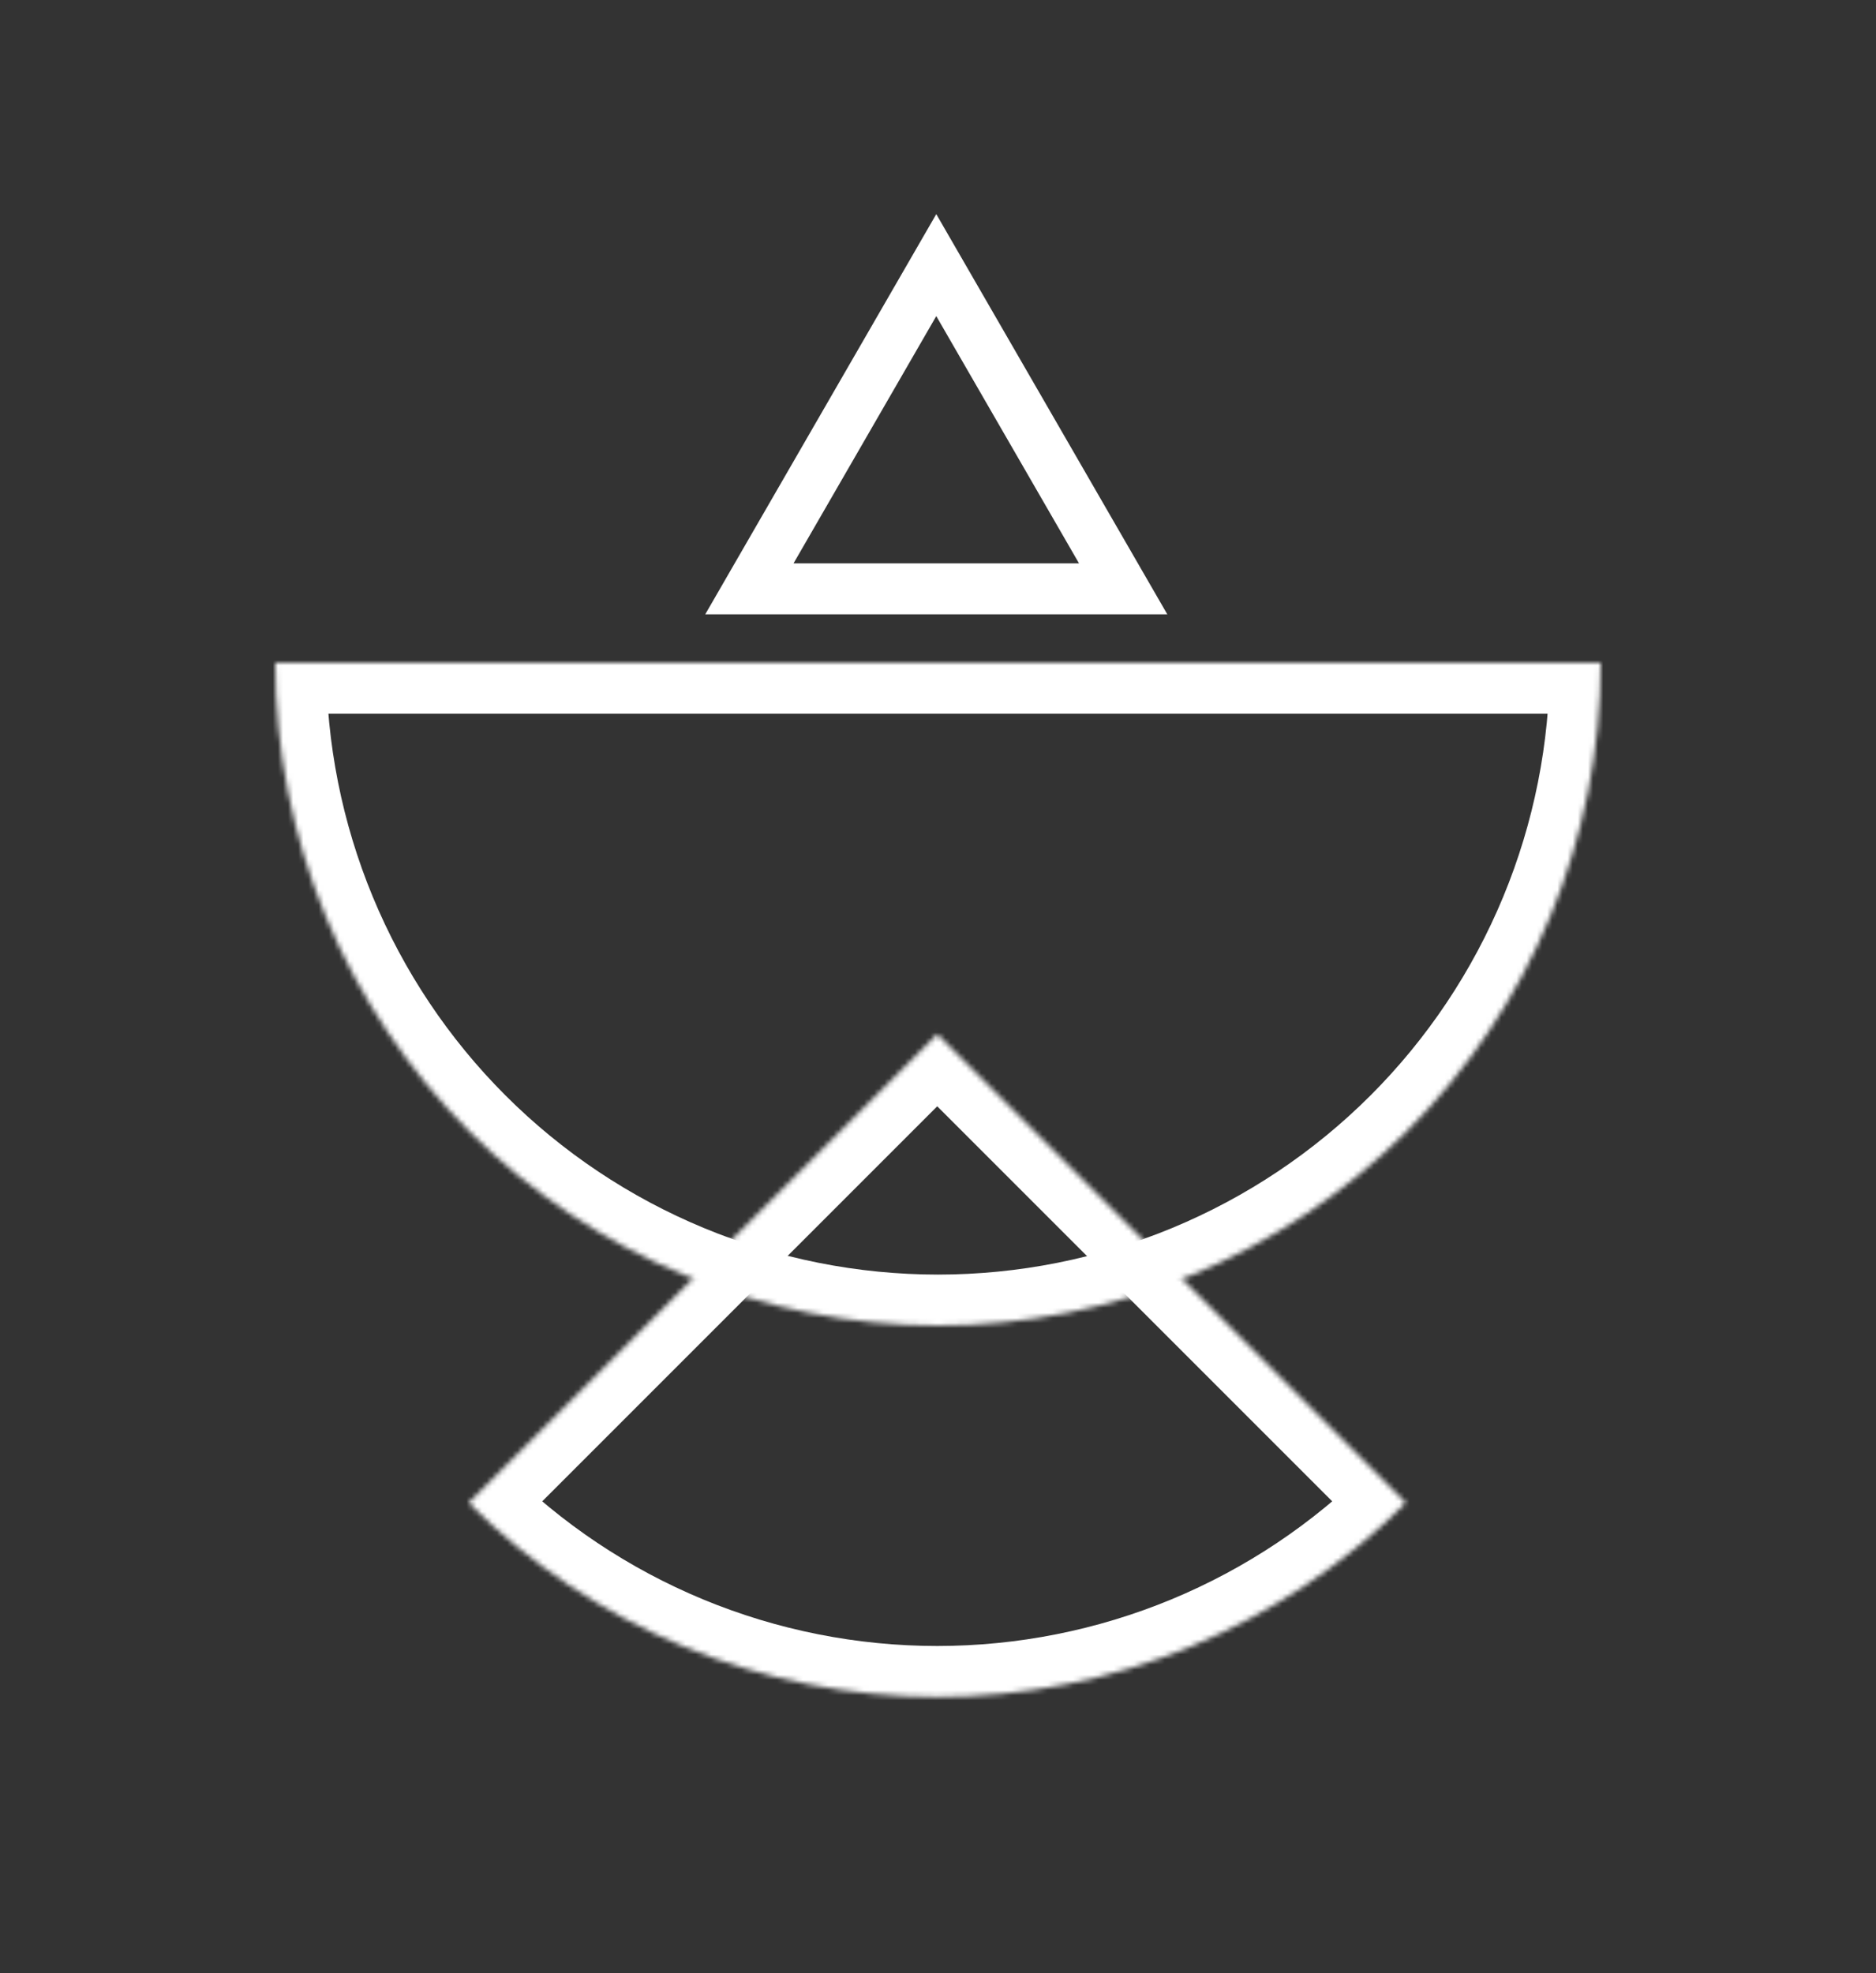
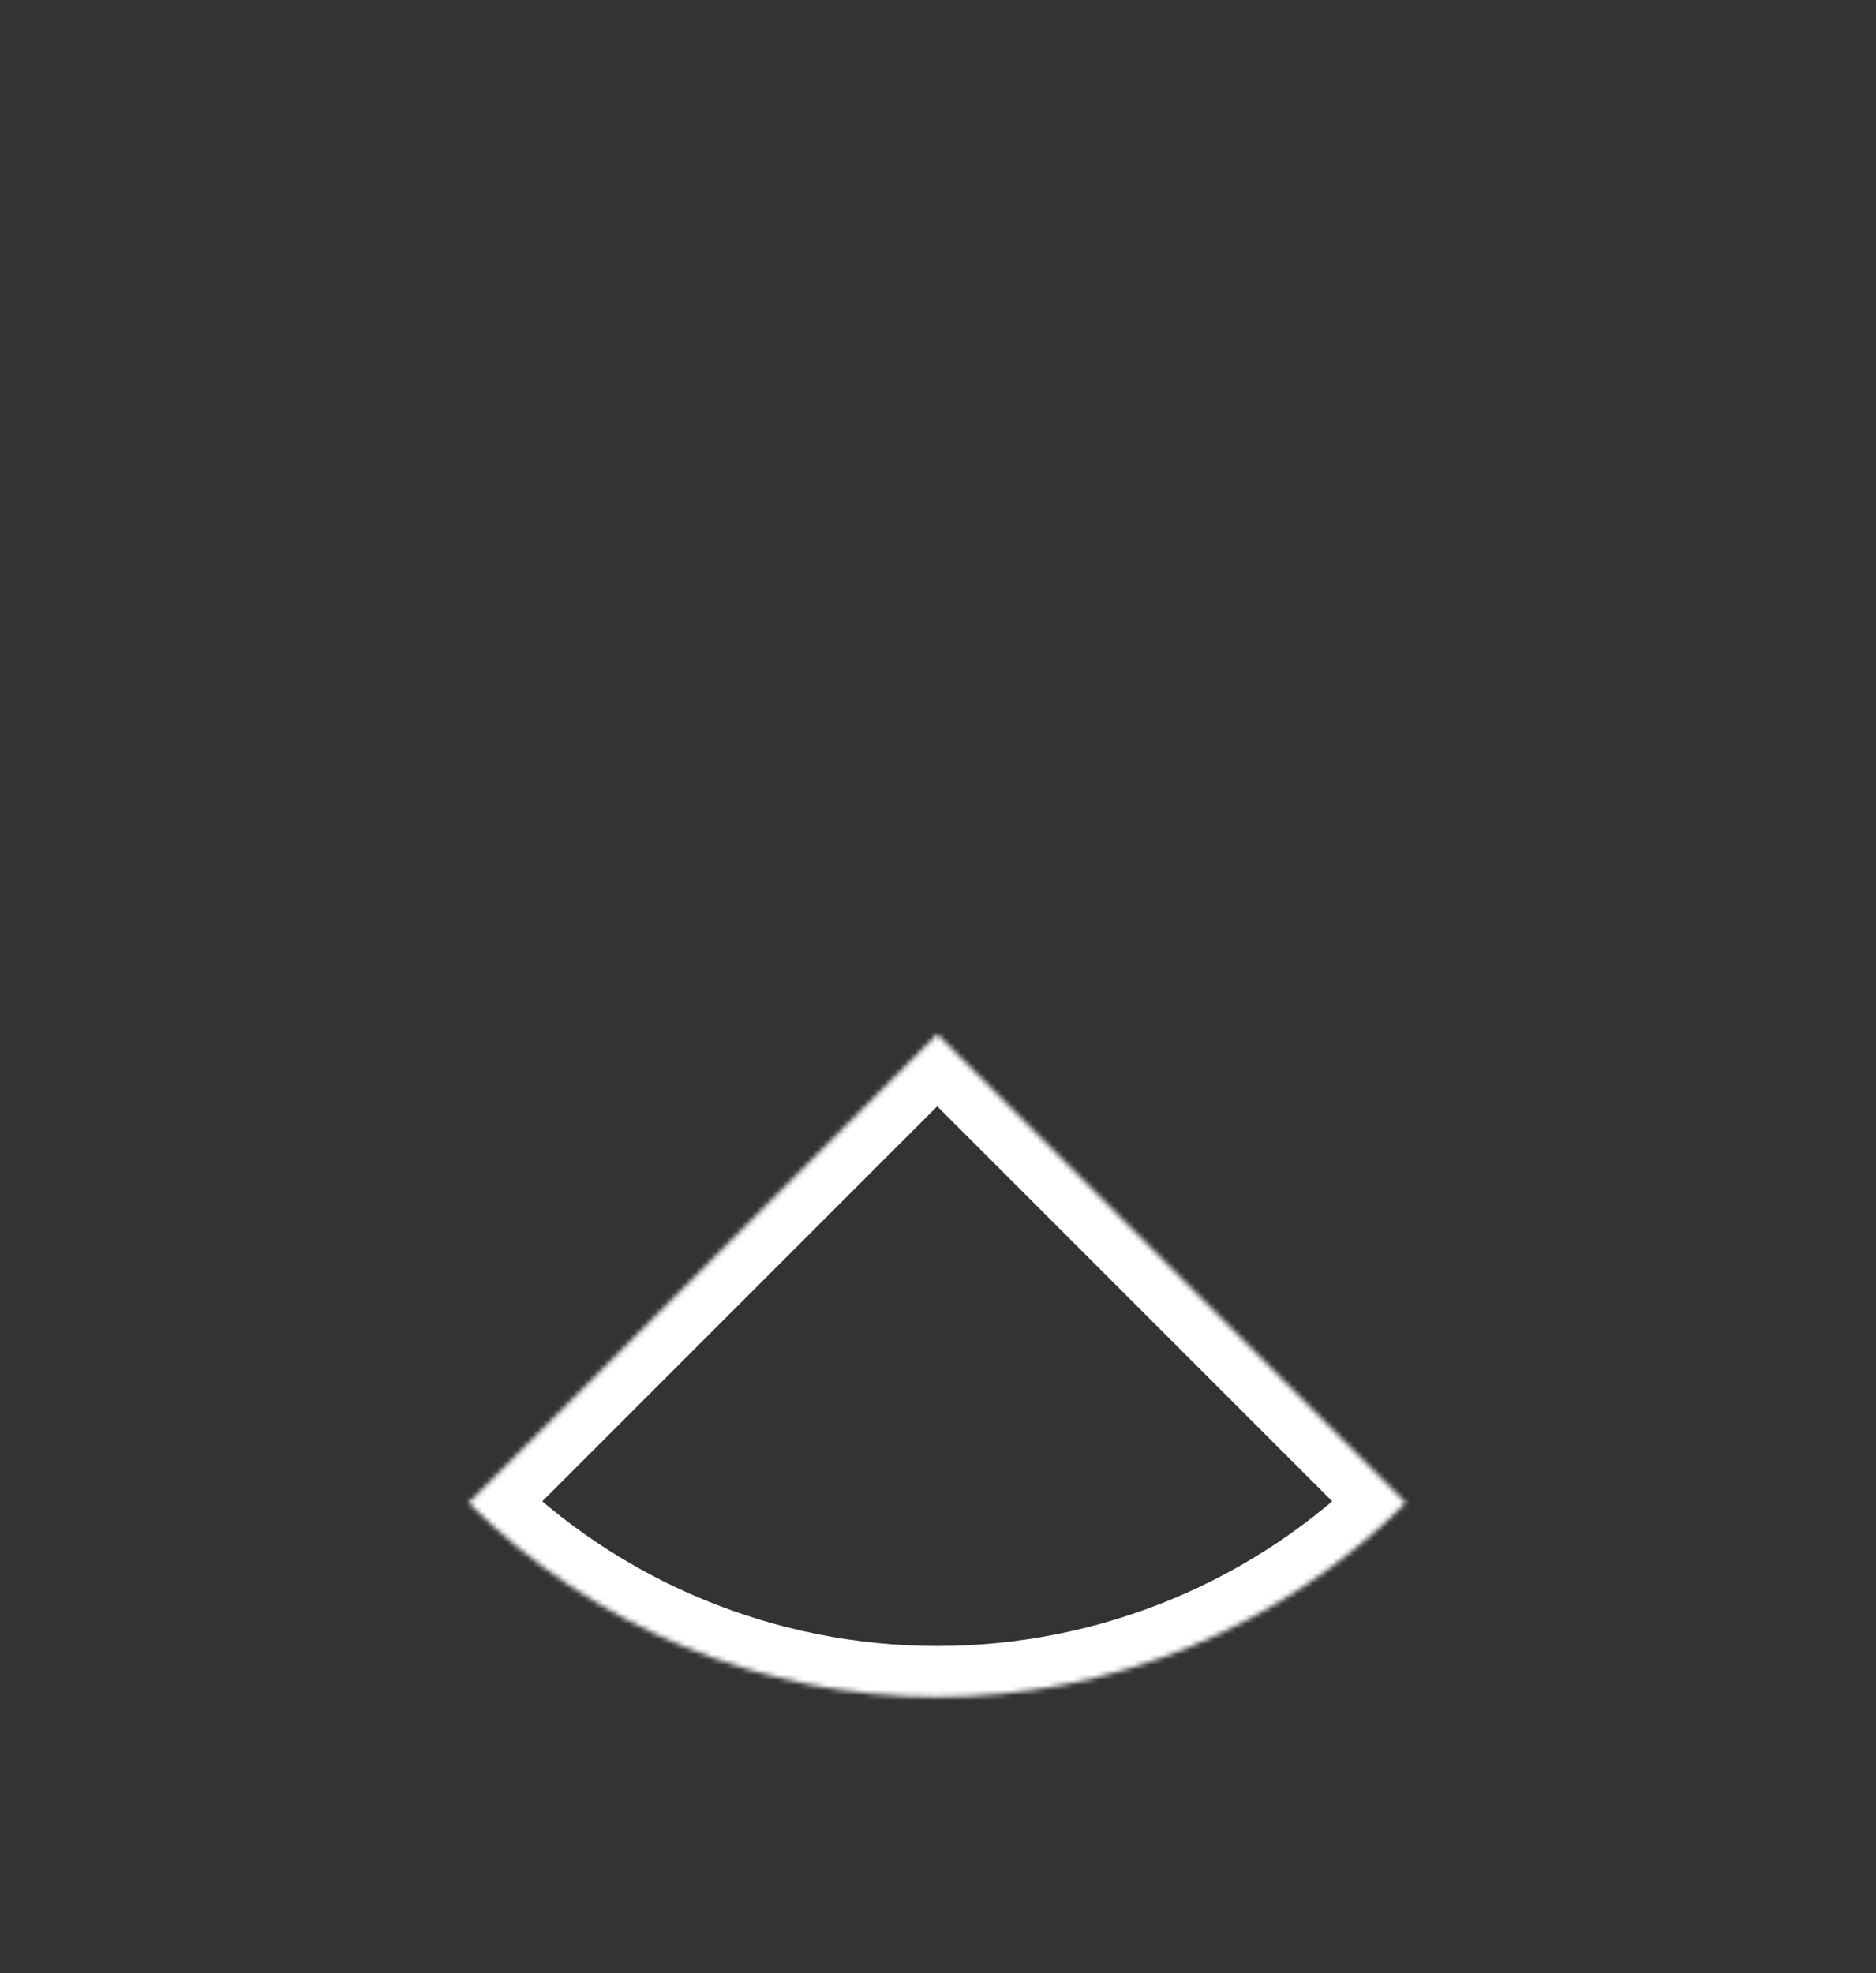
<svg xmlns="http://www.w3.org/2000/svg" width="368" height="387" viewBox="0 0 368 387" fill="none">
  <rect x="0" y="0" width="368" height="387" fill="#333333" stroke="none" />
  <mask id="path-1-inside-1_1_2" fill="white">
-     <path d="M314 130C314 147.072 310.637 163.977 304.104 179.749C297.571 195.521 287.995 209.852 275.924 221.924C263.852 233.995 249.521 243.571 233.749 250.104C217.977 256.637 201.072 260 184 260C166.928 260 150.023 256.637 134.251 250.104C118.479 243.571 104.148 233.995 92.076 221.924C80.004 209.852 70.429 195.521 63.896 179.749C57.362 163.977 54 147.072 54 130L184 130H314Z" />
-   </mask>
+     </mask>
  <path d="M314 130C314 147.072 310.637 163.977 304.104 179.749C297.571 195.521 287.995 209.852 275.924 221.924C263.852 233.995 249.521 243.571 233.749 250.104C217.977 256.637 201.072 260 184 260C166.928 260 150.023 256.637 134.251 250.104C118.479 243.571 104.148 233.995 92.076 221.924C80.004 209.852 70.429 195.521 63.896 179.749C57.362 163.977 54 147.072 54 130L184 130H314Z" stroke="white" stroke-width="20" mask="url(#path-1-inside-1_1_2)" />
  <mask id="path-2-inside-2_1_2" fill="white">
    <path d="M275.772 294.772C263.7 306.843 249.369 316.419 233.597 322.952C217.824 329.485 200.92 332.848 183.848 332.848C166.776 332.848 149.871 329.485 134.099 322.952C118.327 316.419 103.996 306.843 91.924 294.772L183.848 202.848L275.772 294.772Z" />
  </mask>
  <path d="M275.772 294.772C263.7 306.843 249.369 316.419 233.597 322.952C217.824 329.485 200.92 332.848 183.848 332.848C166.776 332.848 149.871 329.485 134.099 322.952C118.327 316.419 103.996 306.843 91.924 294.772L183.848 202.848L275.772 294.772Z" stroke="white" stroke-width="20" mask="url(#path-2-inside-2_1_2)" />
-   <path d="M220.323 115.5L183.662 52L147 115.5H183.662H220.323Z" stroke="white" stroke-width="10" stroke-miterlimit="16" />
</svg>